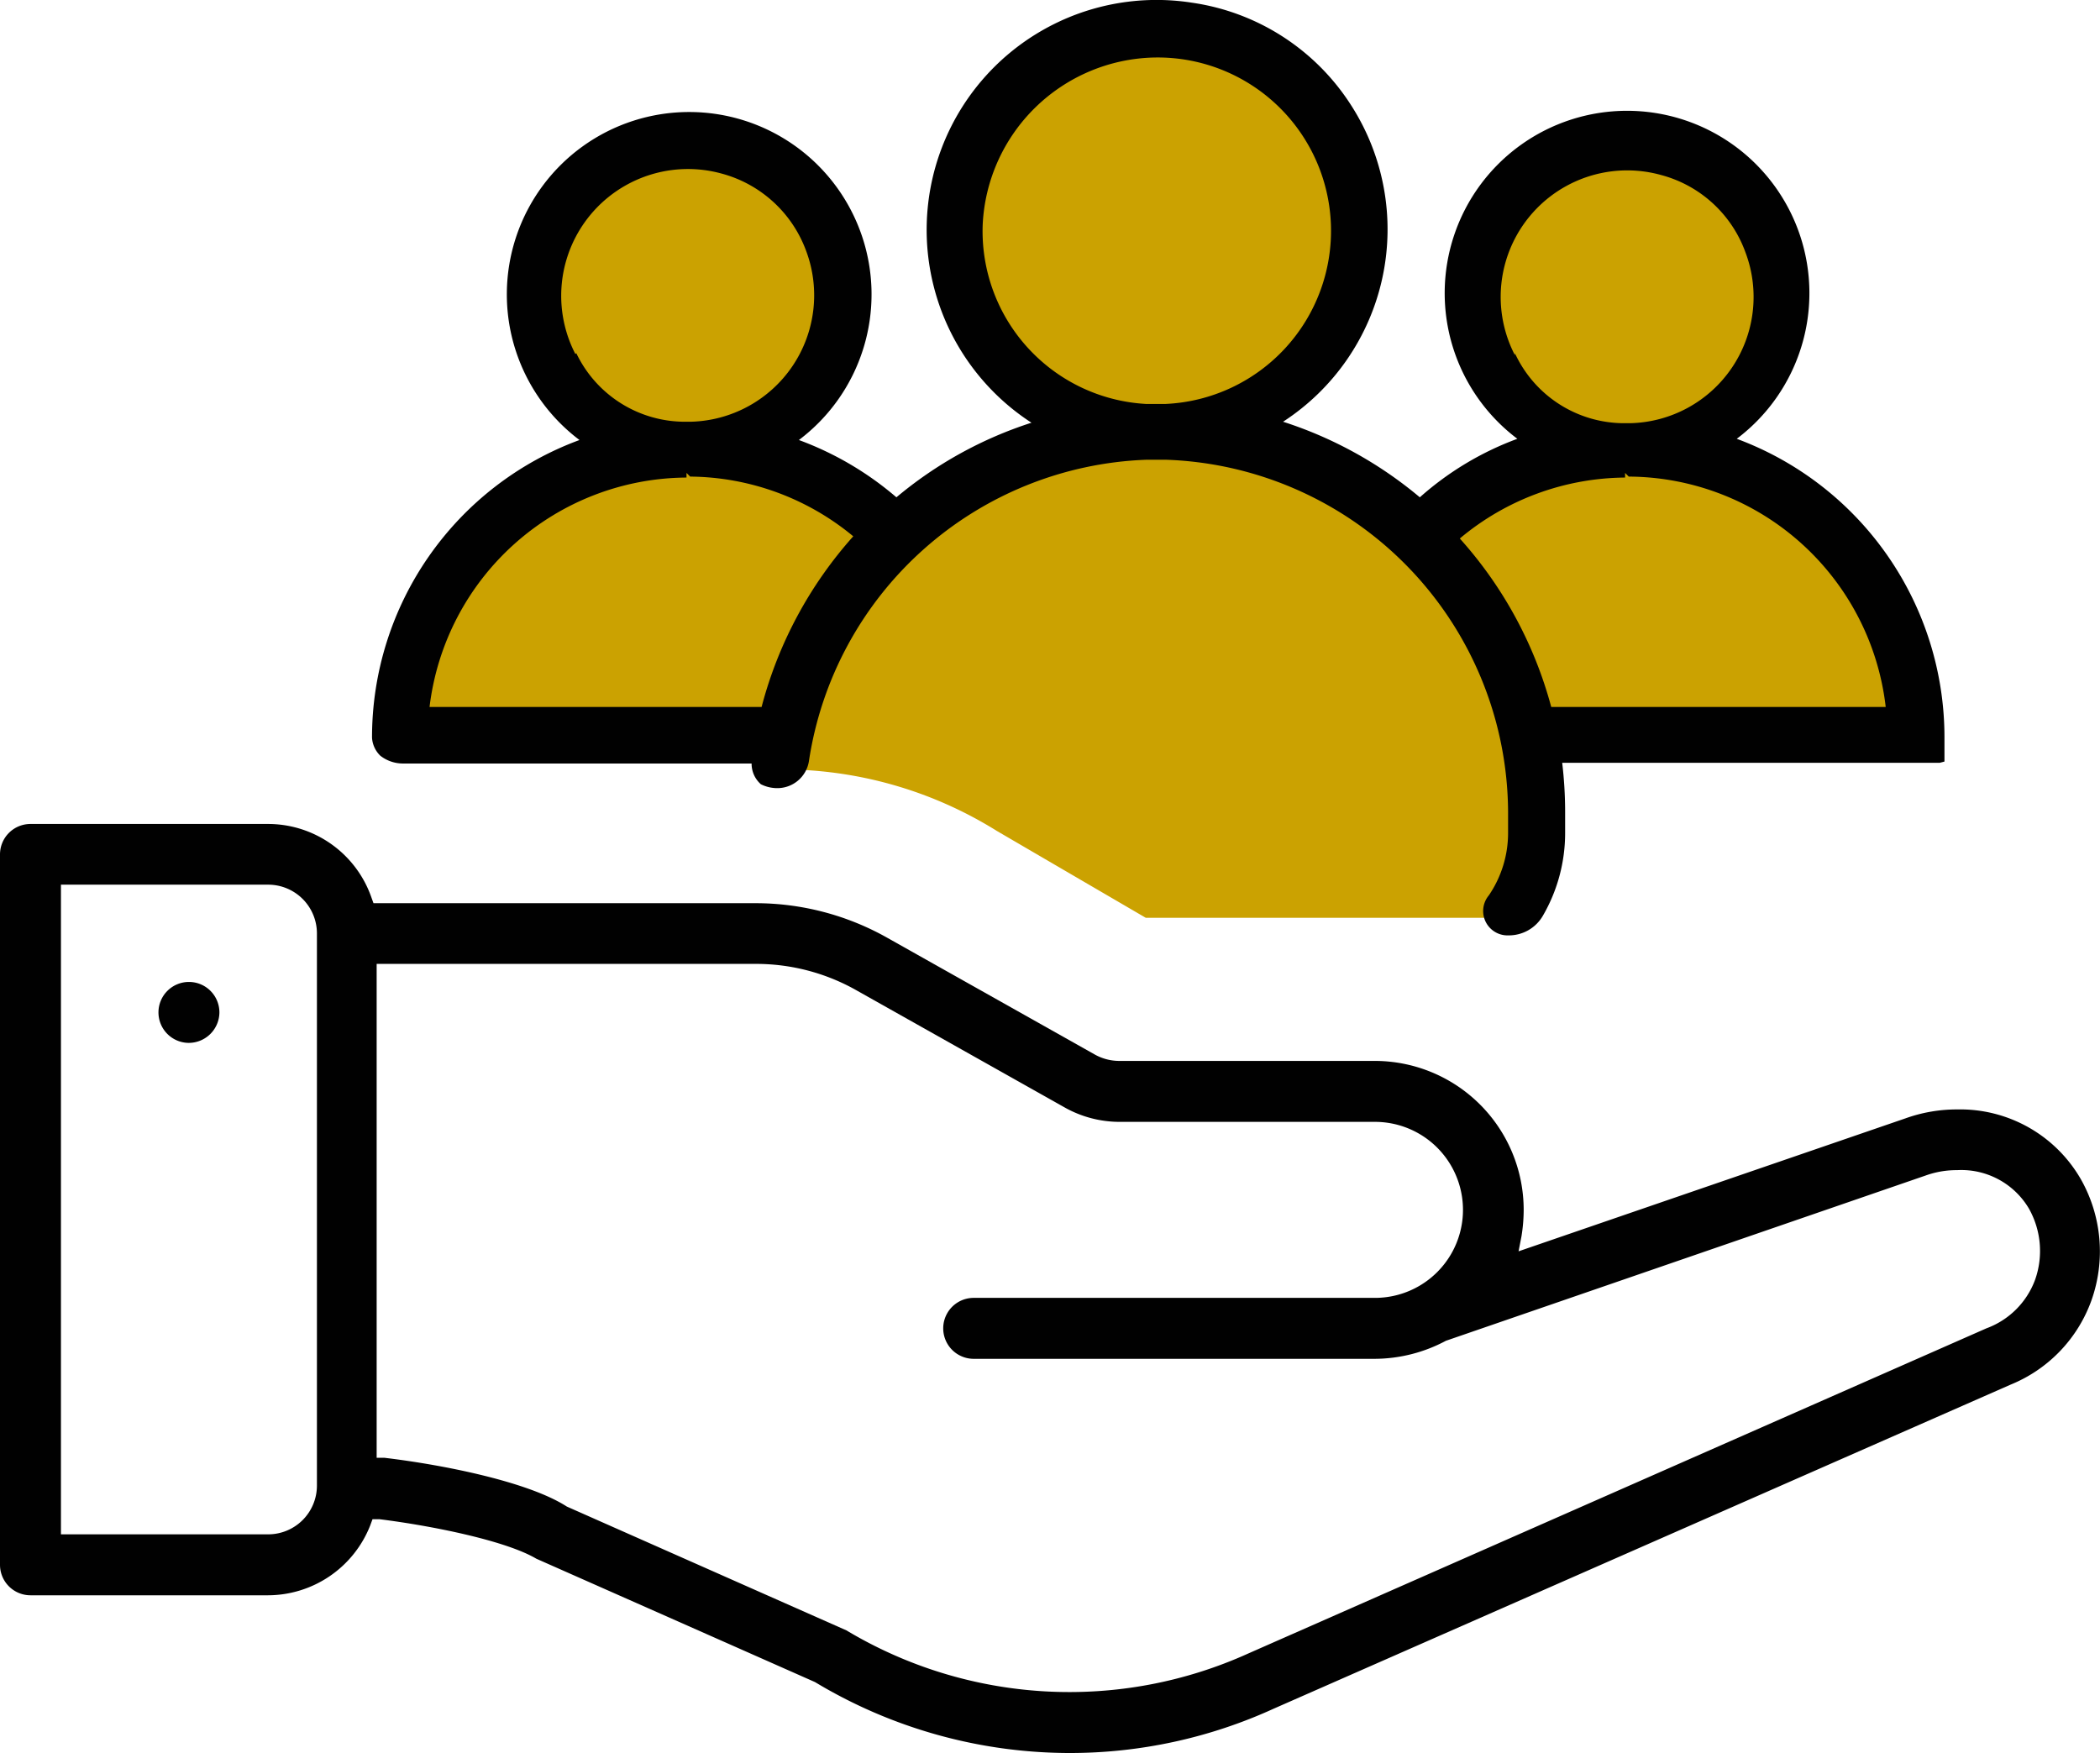
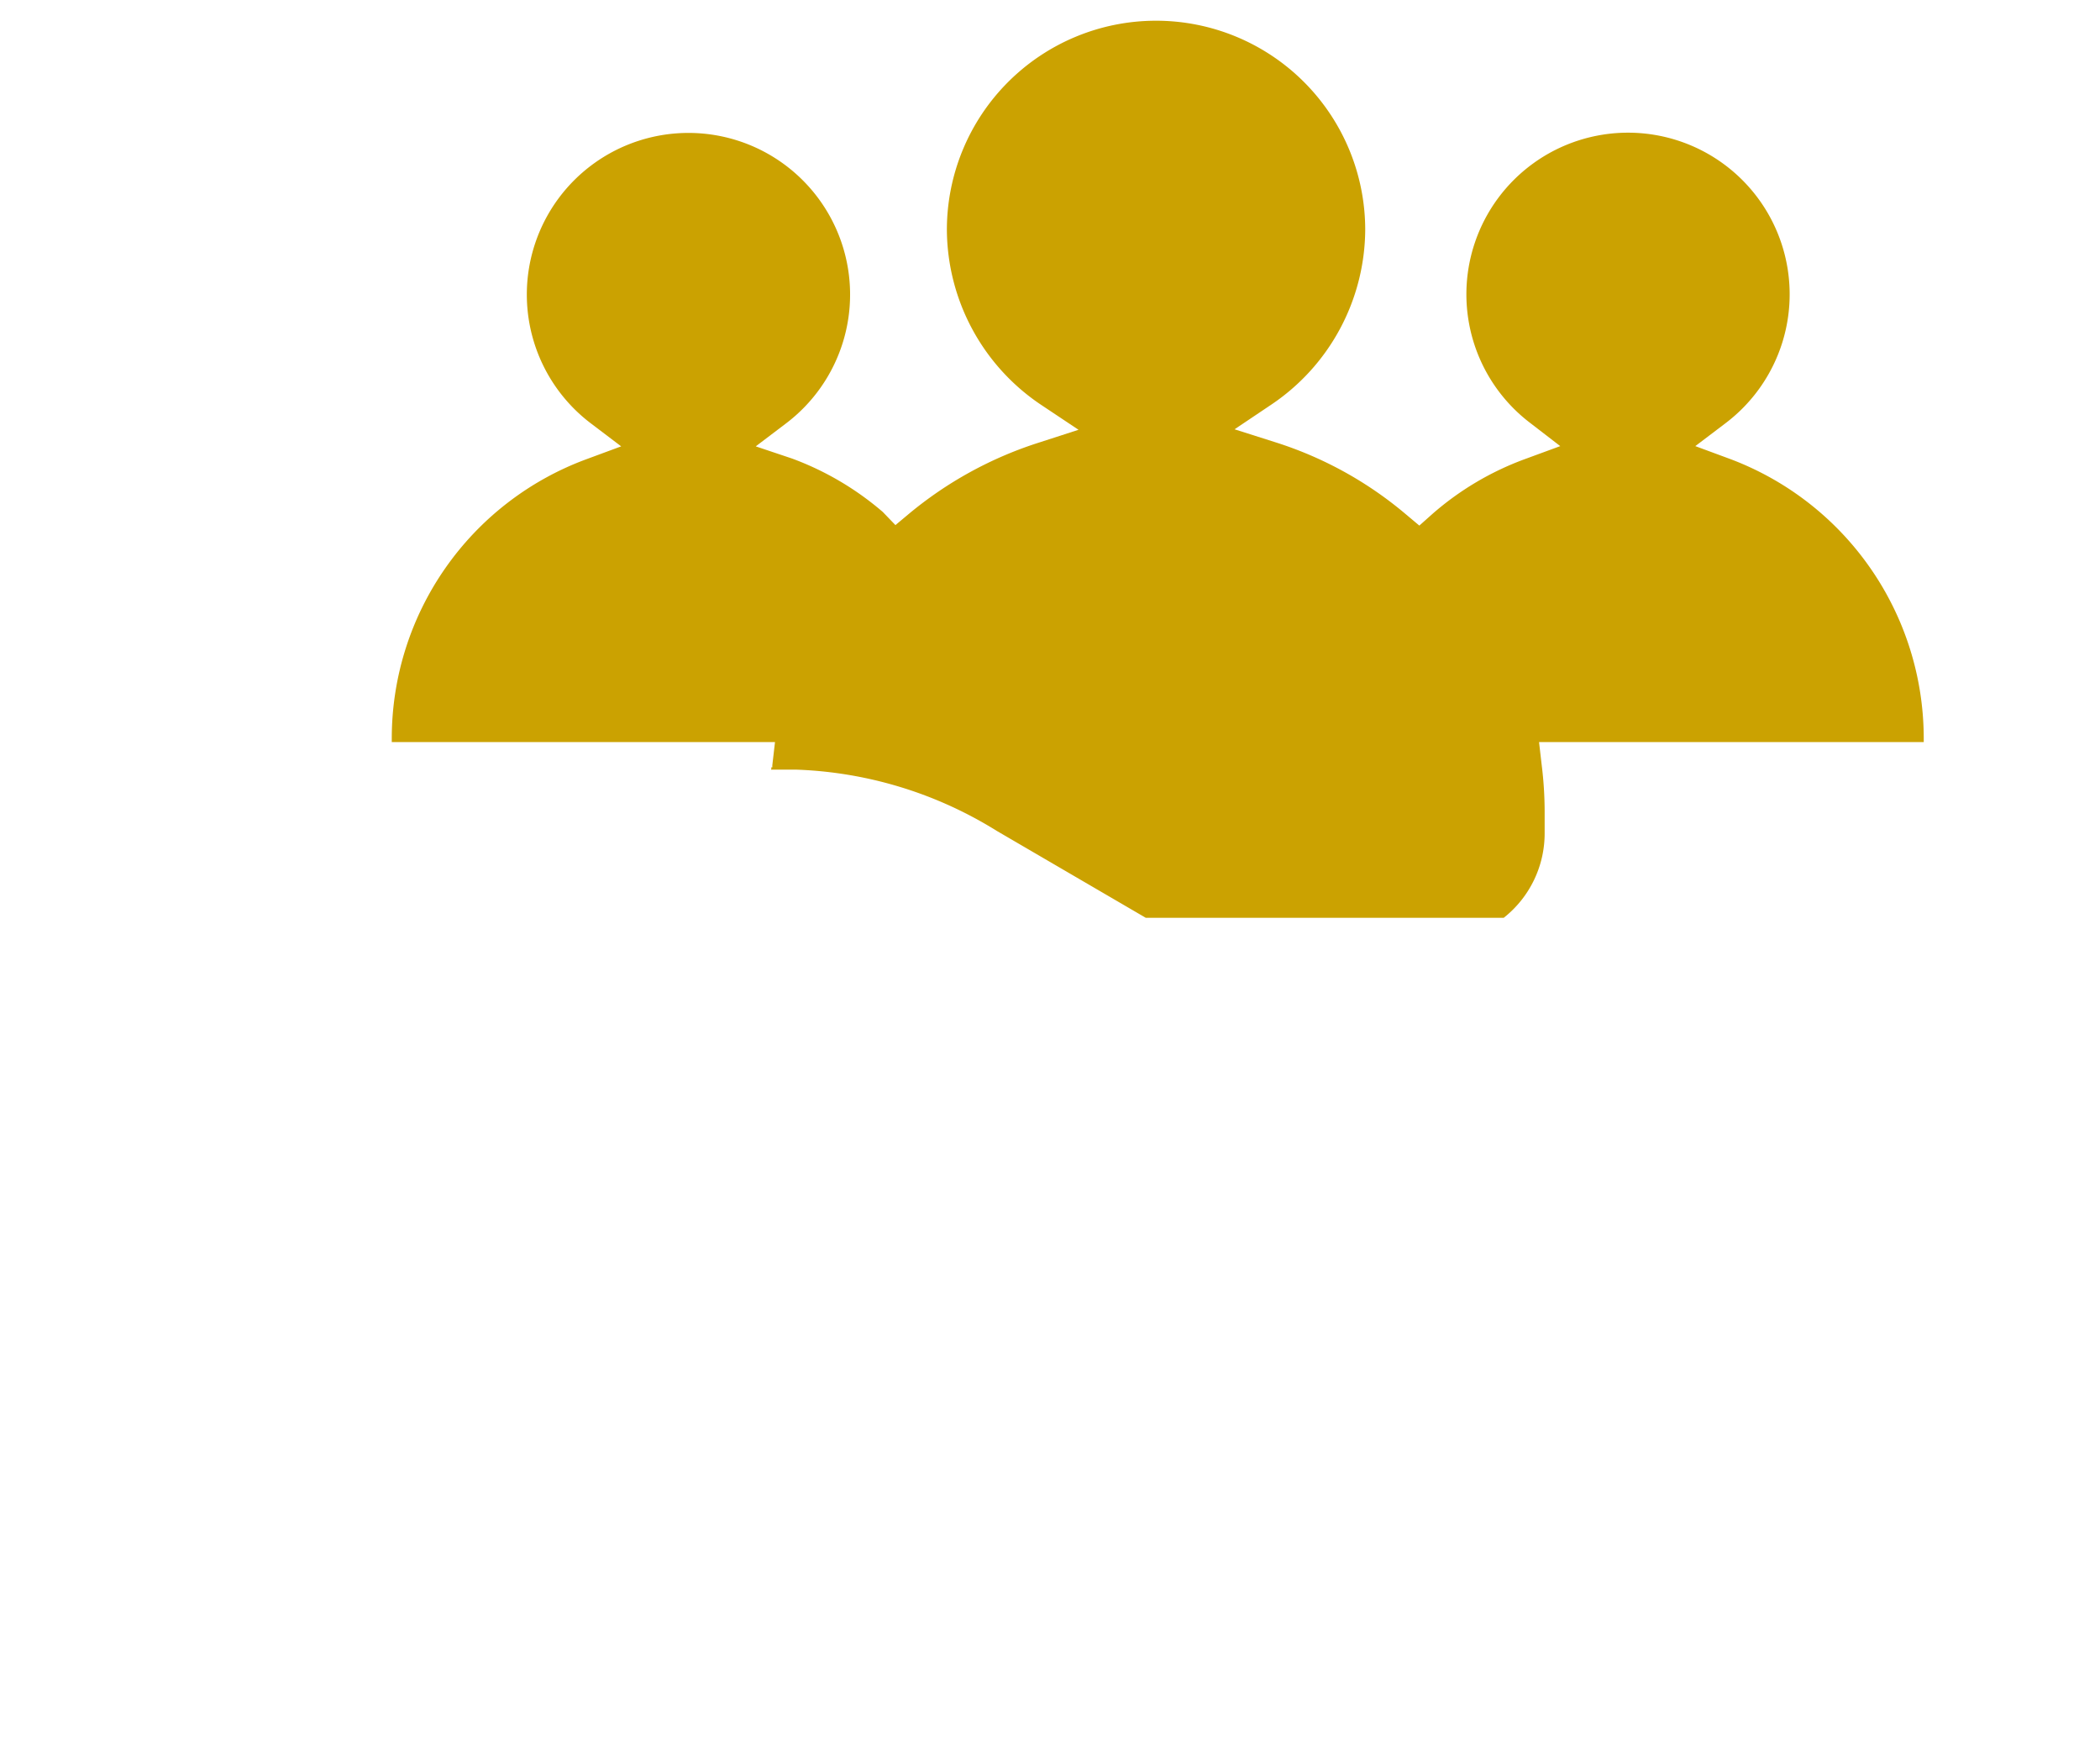
<svg xmlns="http://www.w3.org/2000/svg" viewBox="0 0 86.14 71.91">
  <defs>
    <style>.cls-1{fill:#010101;}.cls-2{fill:#cba201;}</style>
  </defs>
  <g id="Calque_2" data-name="Calque 2">
    <g id="Calque_1-2" data-name="Calque 1">
      <g id="icon_exp_sante_collective">
-         <path class="cls-1" d="M7.72,42.78A1.25,1.25,0,1,1,9,41.53,1.26,1.26,0,0,1,7.72,42.78Z" />
-         <path class="cls-1" d="M43.86,71.91A20.29,20.29,0,0,1,33.43,69L22,63.94c-1.25-.74-4.27-1.35-6.43-1.62l-.29,0-.1.27A4.52,4.52,0,0,1,11,65.44H1.25A1.25,1.25,0,0,1,0,64.19V35.05A1.25,1.25,0,0,1,1.25,33.8H11a4.49,4.49,0,0,1,4.23,3l.09.25H31a11,11,0,0,1,5.38,1.41l8.55,4.81a2.07,2.07,0,0,0,1,.25H56.4a6.11,6.11,0,0,1,6.1,6.11,6.74,6.74,0,0,1-.09,1.08l-.12.62,15.86-5.45a6.24,6.24,0,0,1,2.13-.37,5.71,5.71,0,0,1,5.09,2.89,6,6,0,0,1,.42,4.94,5.87,5.87,0,0,1-3.32,3.46L52.25,70.09A20.12,20.12,0,0,1,43.86,71.91ZM15.45,59.8l.32,0c2.51.3,5.93,1,7.48,2l11.47,5.08a17.8,17.8,0,0,0,16.5.94L81.48,54.49a3.36,3.36,0,0,0,2-2,3.54,3.54,0,0,0-.26-2.92A3.22,3.22,0,0,0,80.28,48a3.76,3.76,0,0,0-1.29.22L59.31,55a6.23,6.23,0,0,1-2.91.74H39.94a1.25,1.25,0,0,1,0-2.5H56.4a3.61,3.61,0,0,0,0-7.22H45.92a4.6,4.6,0,0,1-2.21-.57l-8.55-4.81A8.35,8.35,0,0,0,31,39.54H15.45ZM2.5,62.94H11a2,2,0,0,0,2-2V38.29a2,2,0,0,0-2-2H2.5Z" />
        <path class="cls-2" d="M71,18.84l-1.46-.54,1.24-.94a6.63,6.63,0,1,0-8,0L64,18.3l-1.47.54a12.08,12.08,0,0,0-3.76,2.23l-.55.49-.56-.47a15.54,15.54,0,0,0-5.32-2.94l-1.7-.54,1.49-1A8.7,8.7,0,0,0,56,9.43a8.58,8.58,0,1,0-17.16,0,8.7,8.7,0,0,0,3.9,7.2l1.5,1-1.7.55a15.87,15.87,0,0,0-5.26,2.9l-.55.46L36.21,21a12.17,12.17,0,0,0-3.72-2.19L31,18.31l1.24-.94a6.63,6.63,0,1,0-8,0l1.24.94-1.46.54a12.21,12.21,0,0,0-7.95,11.41v.18H31.79l-.11.95c0,.3,0-.12-.05.18h1a16.65,16.65,0,0,1,8.25,2.51L47,37.65H61.68a4.41,4.41,0,0,0,1.68-3.49v-.87a15.63,15.63,0,0,0-.12-1.9l-.11-.95H78.91v-.18A12.25,12.25,0,0,0,71,18.84Z" />
-         <path class="cls-1" d="M15.6,31a1.51,1.51,0,0,0,.94.32H30.83a1.12,1.12,0,0,0,.38.85,1.49,1.49,0,0,0,.66.16,1.31,1.31,0,0,0,1.31-1.1A14.54,14.54,0,0,1,47,18.86h.86a14.53,14.53,0,0,1,14,14.43v.87a4.54,4.54,0,0,1-.79,2.57,1,1,0,0,0,.81,1.64h0a1.61,1.61,0,0,0,1.41-.81,6.75,6.75,0,0,0,.91-3.4v-.87a17.15,17.15,0,0,0-.12-2H79.57l.19-.05v-1A13.06,13.06,0,0,0,71.24,18a7.48,7.48,0,1,0-9,0,12.54,12.54,0,0,0-4,2.4,16.63,16.63,0,0,0-5.61-3.1,9.41,9.41,0,0,0,2.78-13A9.32,9.32,0,0,0,48.89.11a9.43,9.43,0,0,0-6.58,17.23,16.48,16.48,0,0,0-5.54,3.06,13.08,13.08,0,0,0-4-2.35,7.48,7.48,0,1,0-9,0,13,13,0,0,0-8.51,12.21A1.12,1.12,0,0,0,15.6,31Zm8-16.48a5.2,5.2,0,0,1,6-7.4,5.1,5.1,0,0,1,3.47,3.18,5.19,5.19,0,0,1-4.74,7h-.19A4.94,4.94,0,0,1,23.64,14.49ZM31.24,29H17.62a10.68,10.68,0,0,1,10.54-9.41V19.4l.15.15A10.62,10.62,0,0,1,35,22,16.94,16.94,0,0,0,31.24,29Zm16.6-12.43H47a7.1,7.1,0,0,1-6.69-7.37,7.2,7.2,0,0,1,7-6.84,7.11,7.11,0,0,1,.51,14.21Zm14.3-2a5.19,5.19,0,0,1,6-7.39,5.06,5.06,0,0,1,3.46,3.18,5.18,5.18,0,0,1-4.74,7h-.19A4.94,4.94,0,0,1,62.14,14.49ZM63.63,29a16.86,16.86,0,0,0-3.75-6.91,10.67,10.67,0,0,1,6.78-2.5V19.4l.15.15A10.67,10.67,0,0,1,77.35,29Z" />
      </g>
    </g>
  </g>
</svg>